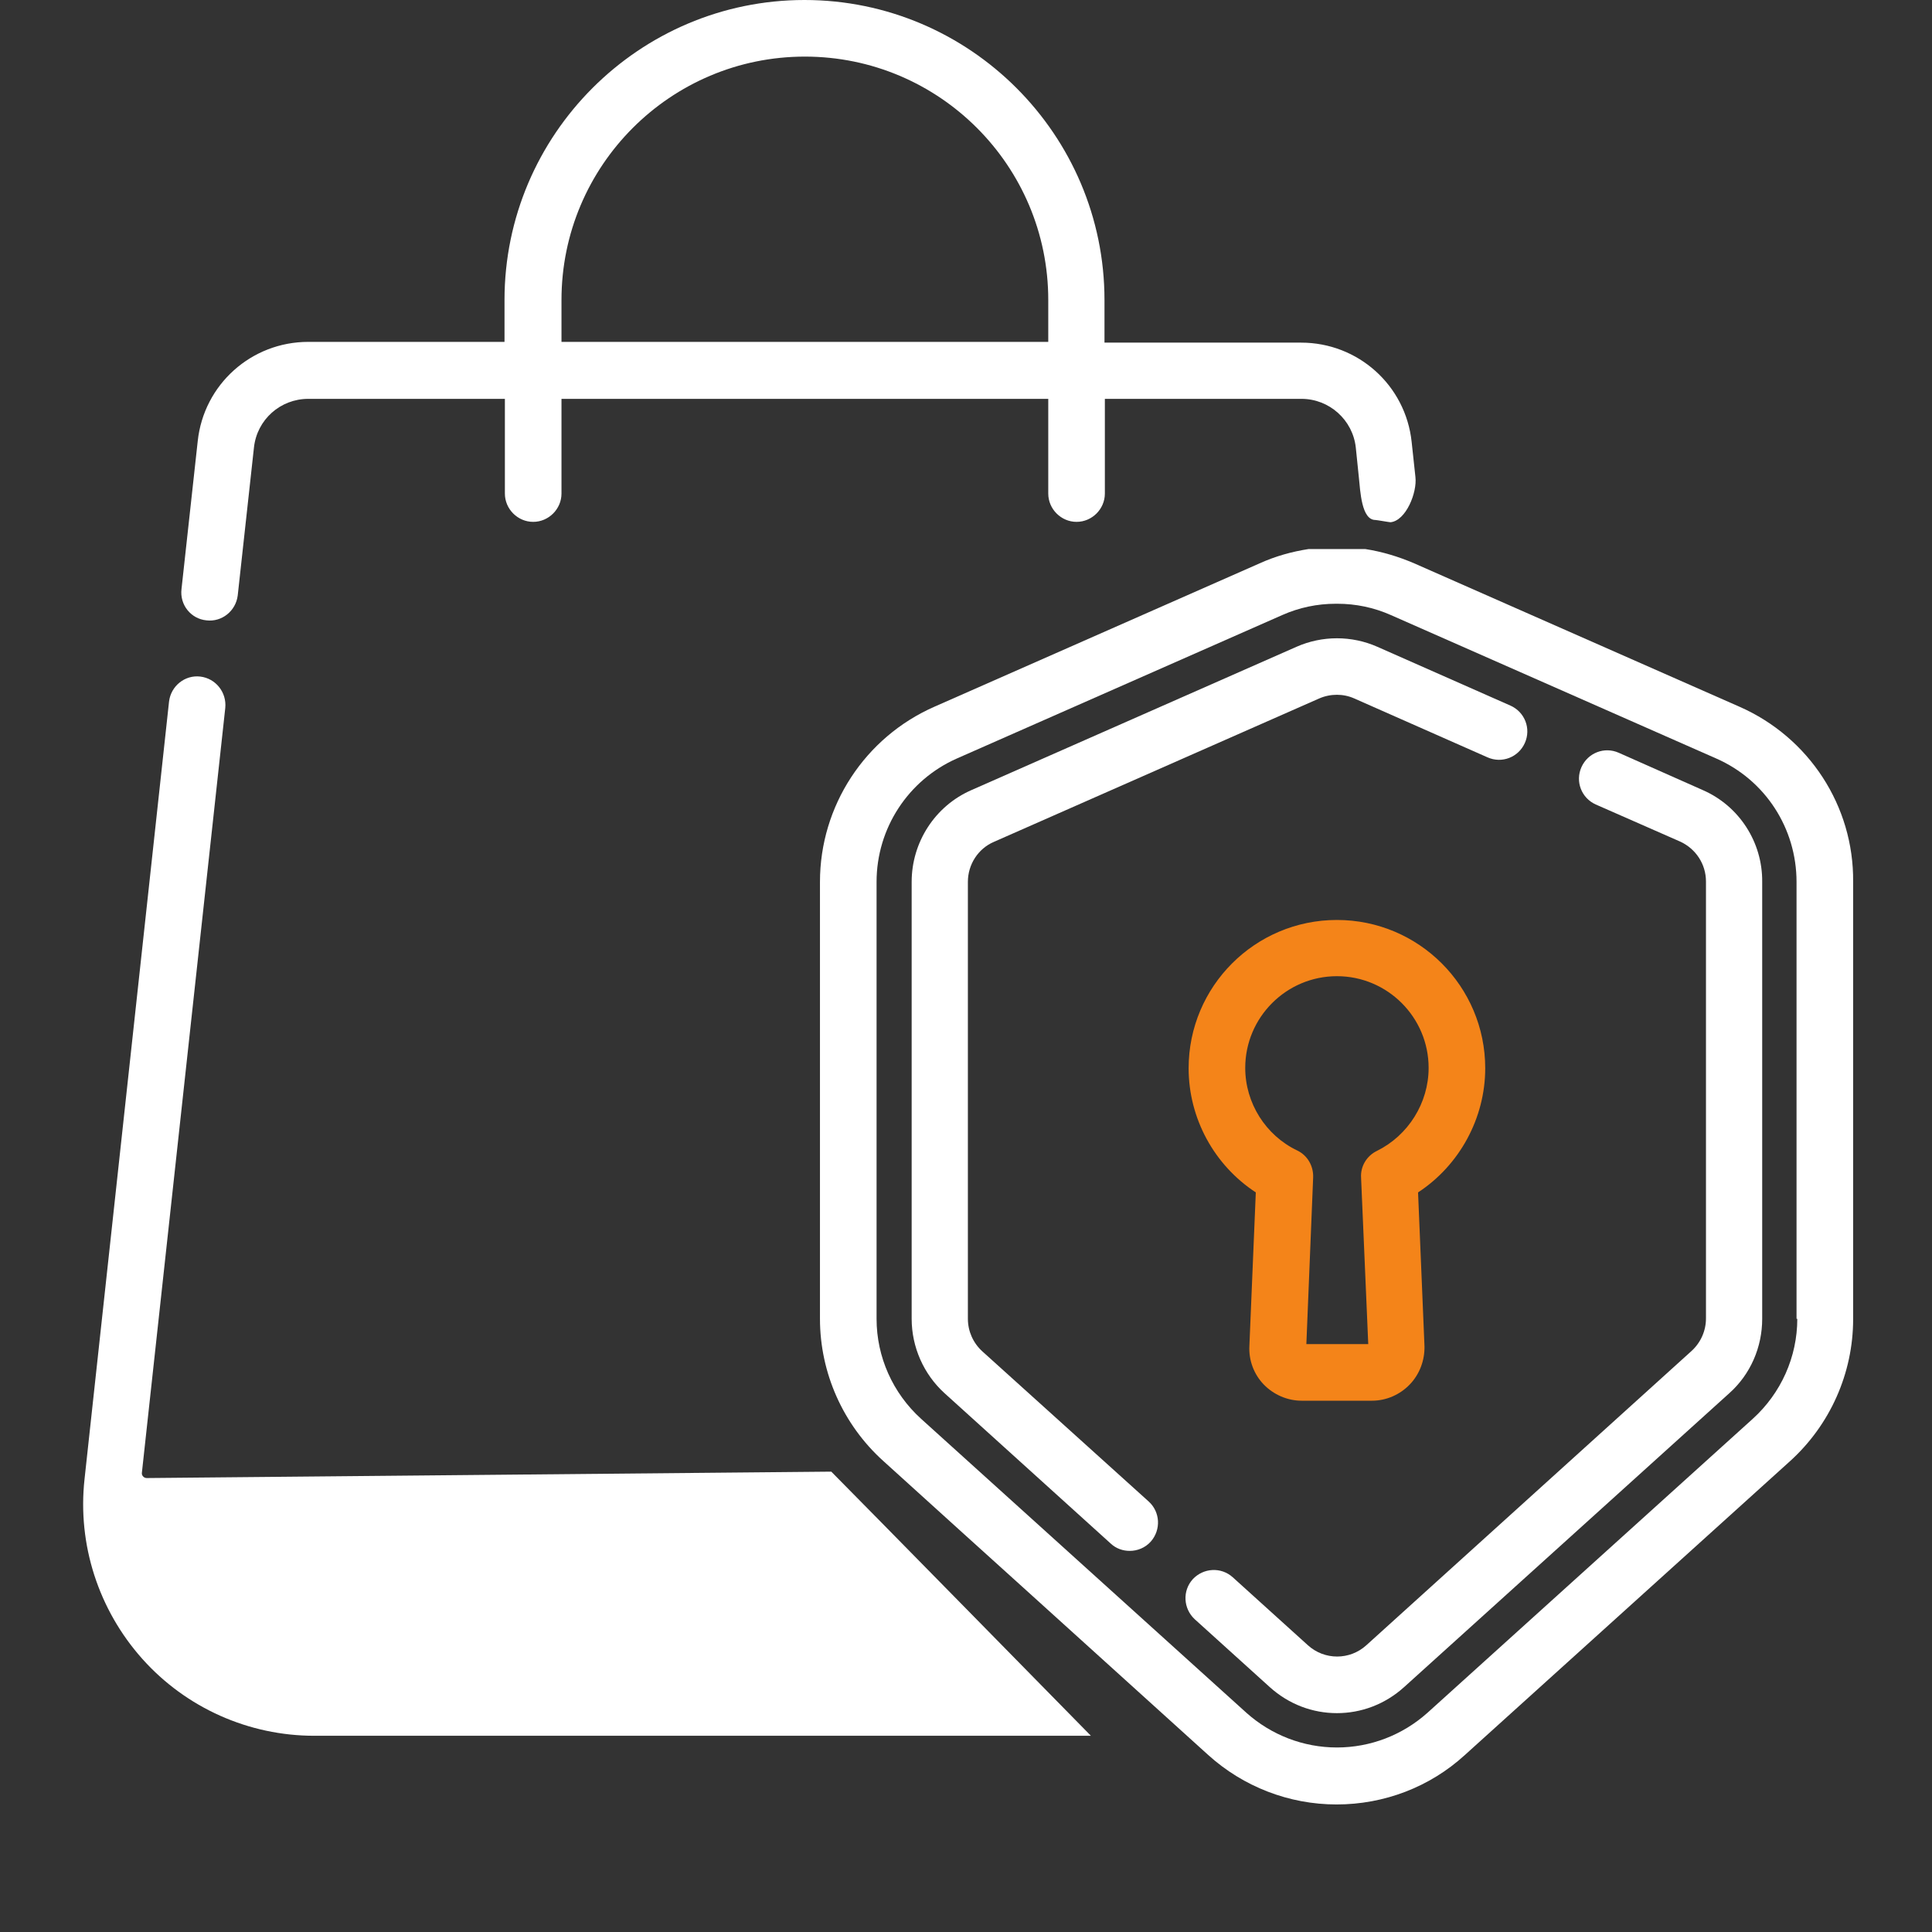
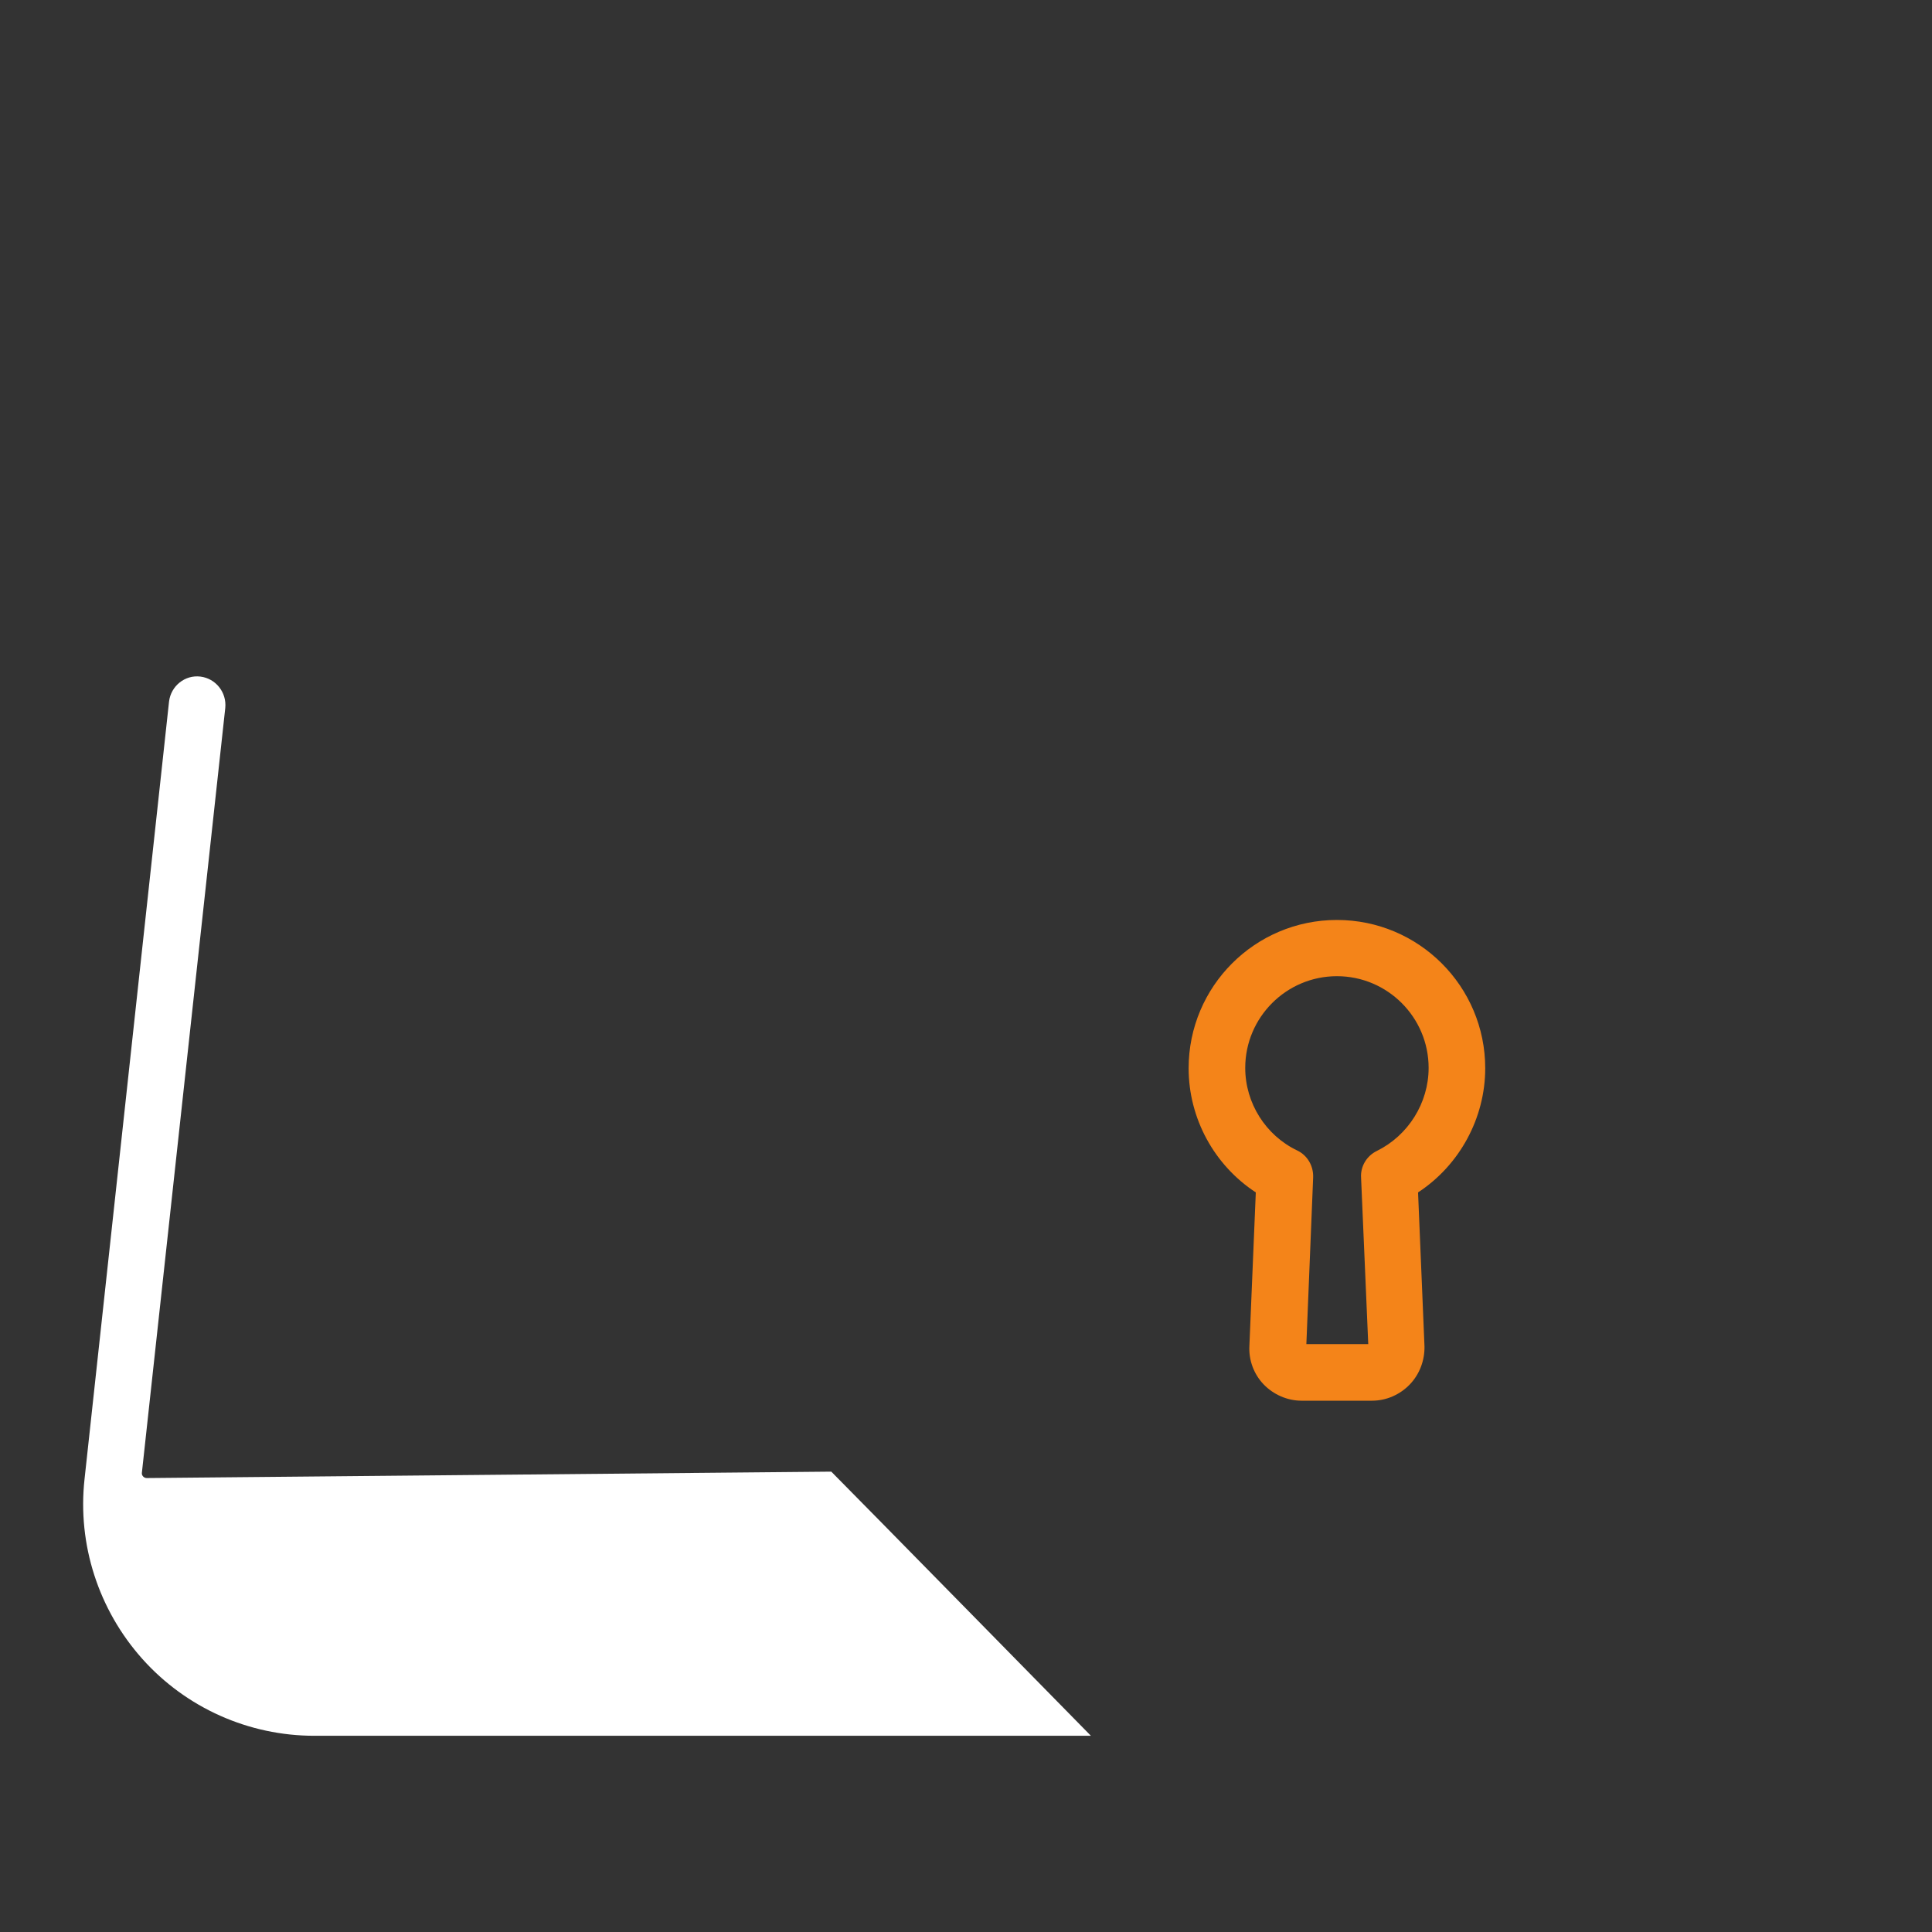
<svg xmlns="http://www.w3.org/2000/svg" version="1.1" id="Capa_1" x="0px" y="0px" viewBox="0 0 512 512" style="enable-background:new 0 0 512 512;" xml:space="preserve">
  <rect x="0" y="0" width="512" height="512" fill="#333333" stroke="none" />
  <style type="text/css"> .st0{fill:#FFFFFF;} .st1{fill:#F48419;} </style>
-   <path class="st0" d="M54.7,164.4c4.1,0.5,7.8-2.5,8.3-6.6l4.3-39.2c0.8-7.4,7-12.9,14.4-12.9h52.1v25.1c0,4.1,3.4,7.5,7.5,7.5 c4.1,0,7.5-3.4,7.5-7.5v-25.1h129v25.1c0,4.1,3.4,7.5,7.5,7.5c4.1,0,7.5-3.4,7.5-7.5v-25.1h52.1c7.4,0,13.6,5.6,14.4,12.9l0.8,7.8 c0.4,3.8,0.7,11.4,4.4,11.4c0.3,0,3.7,0.6,4,0.6c4.1-0.4,7.1-7.9,6.6-12l-1-9.3c-1.6-15-14.2-26.3-29.3-26.3h-52.1V79.5 c0-43.8-35.7-79.5-79.5-79.5s-79.5,35.7-79.5,79.5v11.1H81.7c-15.1,0-27.7,11.3-29.3,26.3l-4.3,39.2C47.6,160.3,50.6,164,54.7,164.4 z M148.8,79.5c0-35.6,28.9-64.5,64.5-64.5c35.6,0,64.5,28.9,64.5,64.5v11.1h-129V79.5z" />
  <path class="st0" d="M220.3,390l-181.4,1.7c-0.8,0-1.4-0.7-1.3-1.4l22.1-202.7c0.4-4.1-2.5-7.8-6.6-8.3c-4.1-0.5-7.8,2.5-8.3,6.6 L22.4,392c-1.9,17.3,3.7,34.6,15.3,47.6C49.3,452.6,65.9,460,83.3,460h180.5c1,0,25.3,0,25.3,0S225.8,395.5,220.3,390z M93.1,445 h158.2l-27.9-29.6c-1.6-1.5-4.3-4-7.9-8.8H37.7c1.5,8.5,5.3,16.4,11.1,23c8.8,9.8,21.3,15.4,34.5,15.4C97.1,445,93.1,445,93.1,445z" />
-   <path class="st0" d="M461,187.3l-86.2-38c-4.2-1.8-8.5-3.1-13-3.8h-15c-4.5,0.7-8.8,1.9-13,3.8l-86.2,38 c-18.4,8.1-30.3,26.3-30.3,46.4v115.8c0,14.3,6.1,28,16.7,37.6l21.2,19.2l16.6,15l48.4,43.8c9.3,8.4,21.4,13.1,34,13.1 c12.6,0,24.7-4.6,34-13.1l86.2-77.9c10.6-9.6,16.7-23.3,16.7-37.6V233.7C491.3,213.6,479.4,195.4,461,187.3z M476.3,349.5 c0,10.1-4.3,19.7-11.8,26.5l-86.2,77.9c-6.6,5.9-15.1,9.2-24,9.2c-8.9,0-17.4-3.3-24-9.2L244.1,376c-7.5-6.8-11.8-16.4-11.8-26.5 V233.7c0-14.2,8.4-27,21.3-32.7l86.2-38c4.5-2,9.3-3,14.2-3c0.1,0,0.1,0,0.2,0c0.1,0,0.1,0,0.2,0c4.9,0,9.7,1,14.2,3l86.2,38 c13,5.7,21.3,18.5,21.3,32.7V349.5z" />
-   <path class="st0" d="M304.4,397.9l-44.1-39.8c-2.4-2.2-3.8-5.3-3.8-8.6V233.7c0-4.6,2.7-8.8,6.9-10.6l86.2-38c3-1.3,6.4-1.3,9.3,0 l35.3,15.6c3.8,1.7,8.2,0,9.9-3.8c1.7-3.8,0-8.2-3.8-9.9L365,171.4c-6.8-3-14.6-3-21.4,0l-86.2,38c-9.6,4.2-15.8,13.8-15.8,24.3 v115.8c0,7.5,3.2,14.7,8.7,19.7l44.1,39.9c1.4,1.3,3.2,1.9,5,1.9c2,0,4.1-0.8,5.6-2.5C307.7,405.4,307.5,400.7,304.4,397.9z" />
-   <path class="st0" d="M451.3,209.4l-22.3-9.9c-3.8-1.7-8.2,0-9.9,3.8c-1.7,3.8,0,8.2,3.8,9.9l22.3,9.8c4.2,1.9,6.9,6,6.9,10.6v115.8 c0,3.3-1.4,6.4-3.8,8.6L362.1,436c-4.4,4-11.1,4-15.5,0l-19.9-18c-3.1-2.8-7.8-2.5-10.6,0.5c-2.8,3.1-2.5,7.8,0.5,10.6l19.9,18 c5.1,4.6,11.4,6.9,17.8,6.9c6.4,0,12.7-2.3,17.8-6.9l86.2-77.9c5.6-5,8.7-12.2,8.7-19.7V233.7C467.1,223.2,460.9,213.6,451.3,209.4z " />
  <path class="st1" d="M393.6,283.1c0-21.7-17.6-39.3-39.3-39.3c-21.7,0-39.3,17.6-39.3,39.3c0,13.3,6.8,25.7,17.8,32.9l-1.7,40.7 c-0.2,3.8,1.2,7.5,3.8,10.2c2.6,2.7,6.3,4.3,10,4.3h18.7c3.8,0,7.4-1.6,10-4.3c2.6-2.7,4-6.4,3.9-10.2l-1.7-40.7 C386.8,308.8,393.6,296.3,393.6,283.1z M364.9,305c-2.7,1.3-4.4,4.1-4.2,7.1l1.9,44.1h-16.4L348,312c0.1-3-1.5-5.8-4.2-7.1 c-8.4-4-13.8-12.6-13.8-21.9c0-13.4,10.9-24.3,24.3-24.3c13.4,0,24.3,10.9,24.3,24.3C378.6,292.3,373.2,300.9,364.9,305z" />
</svg>